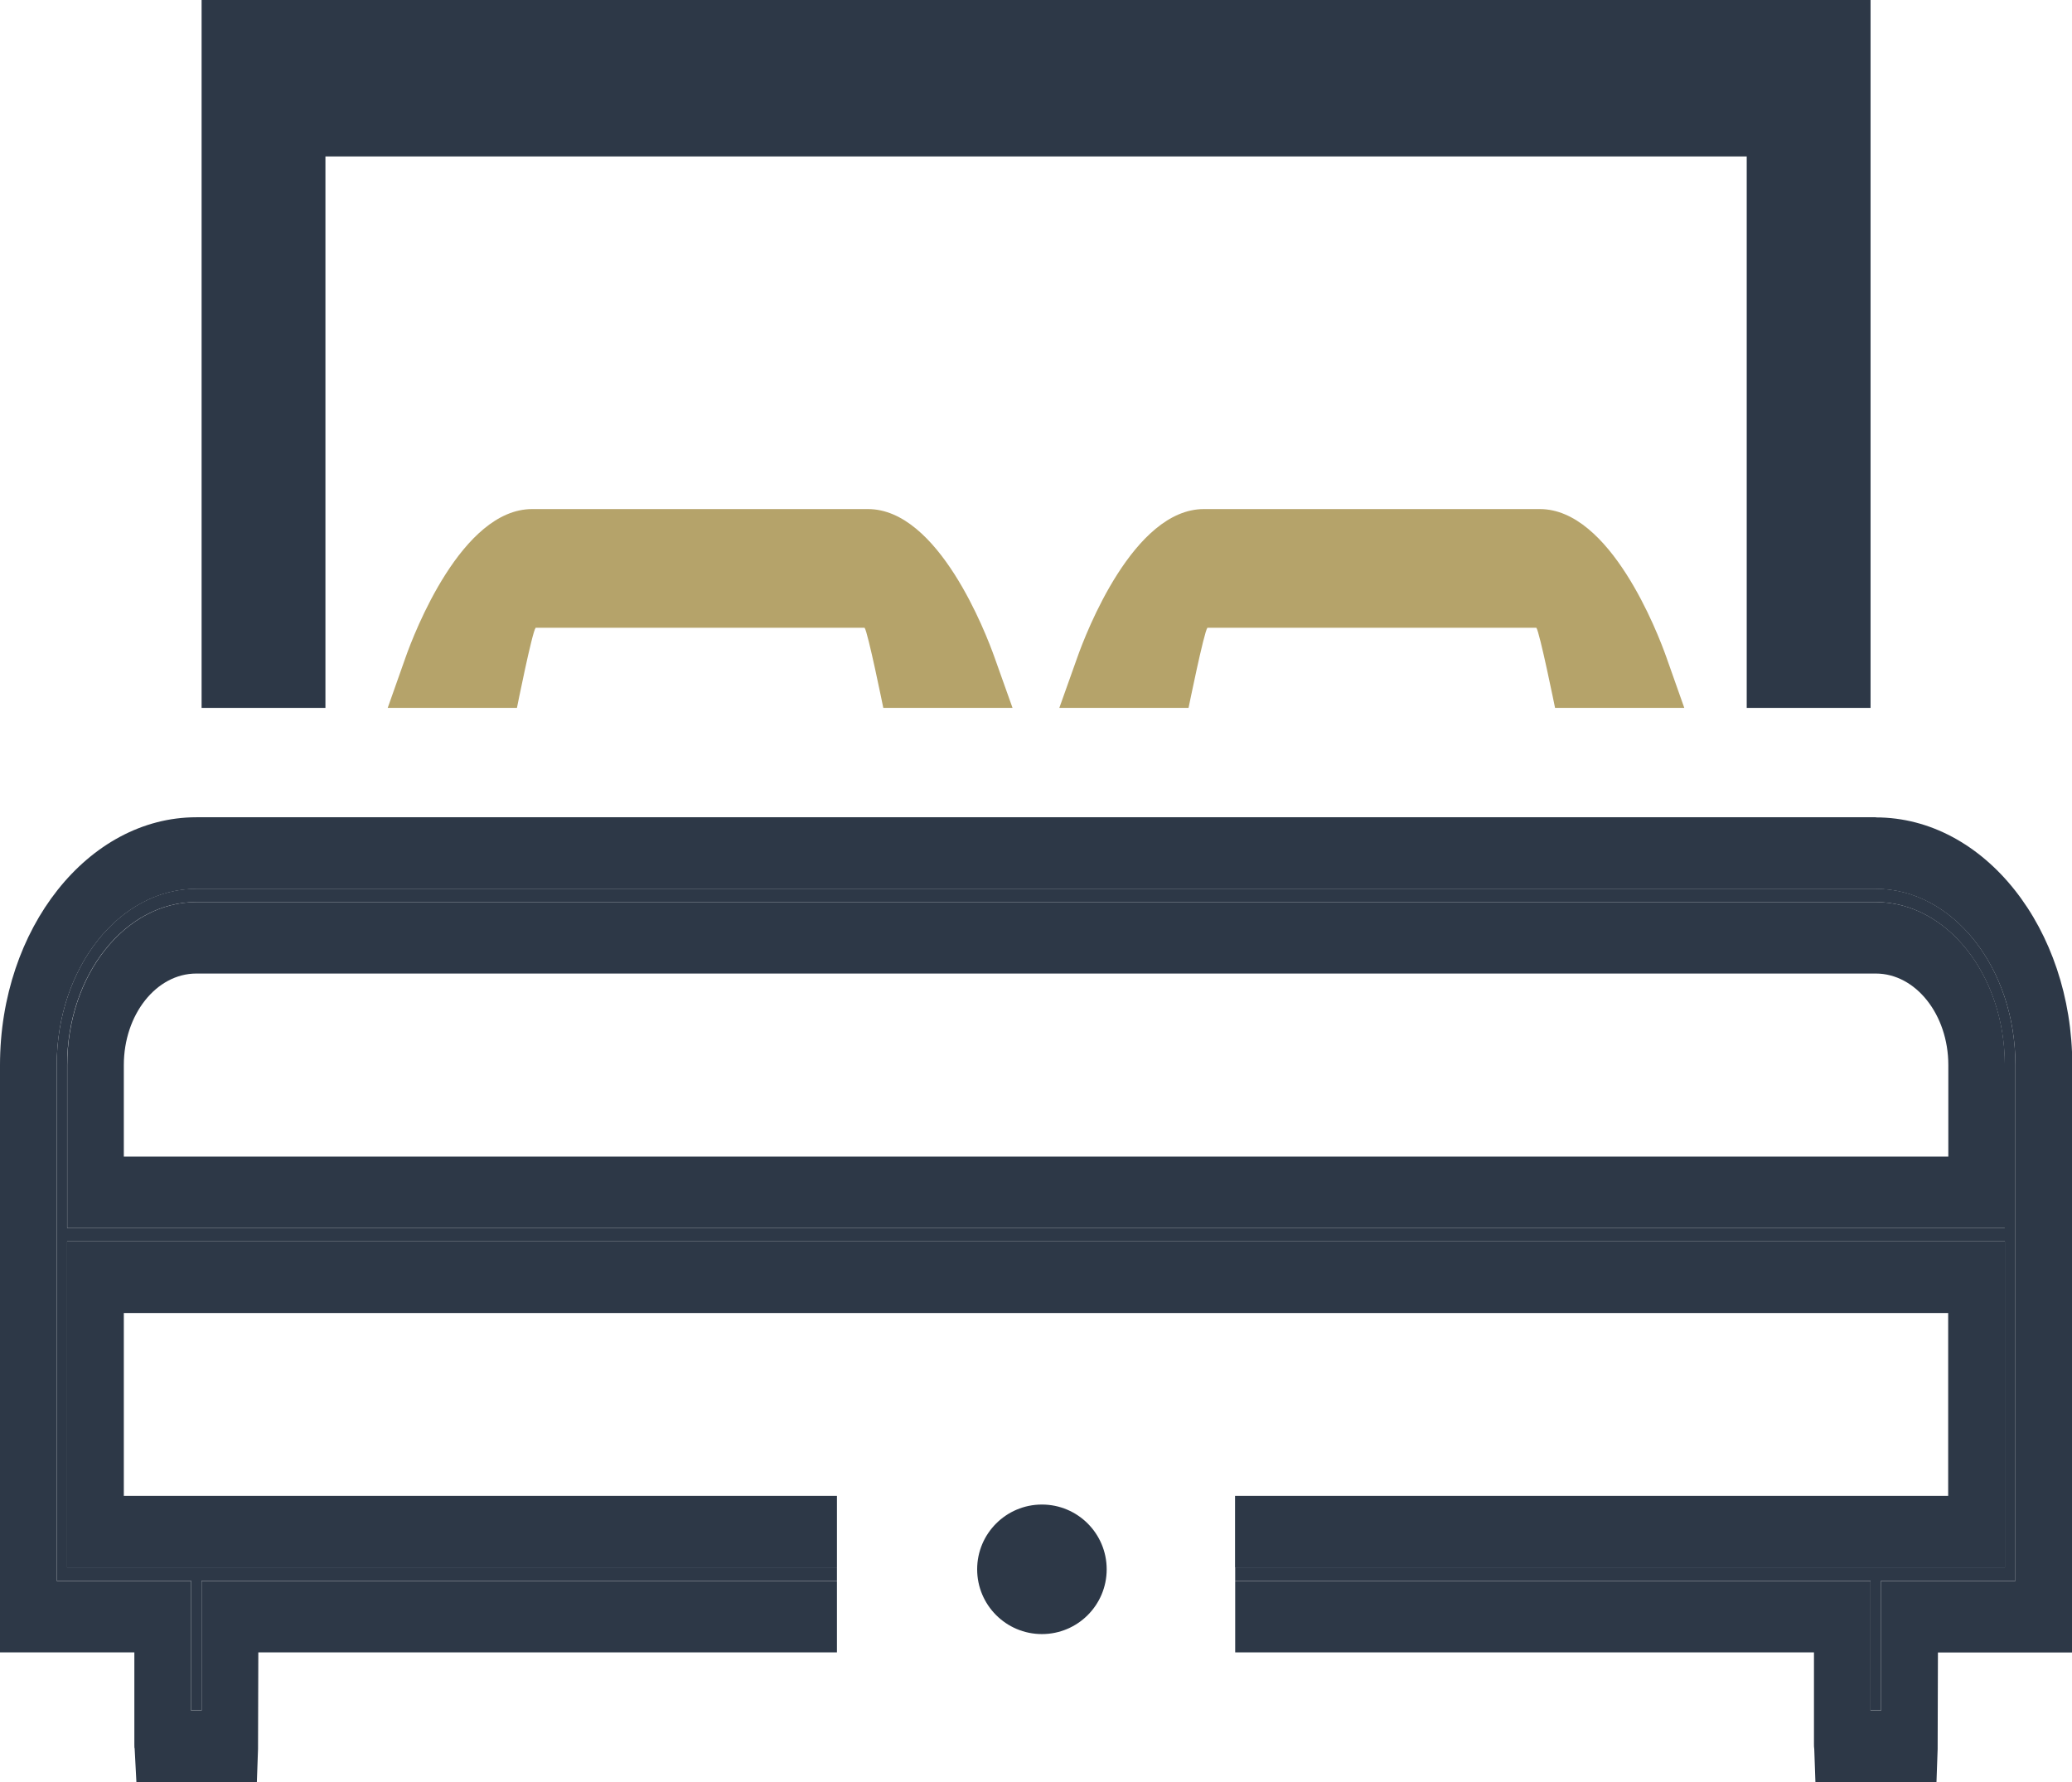
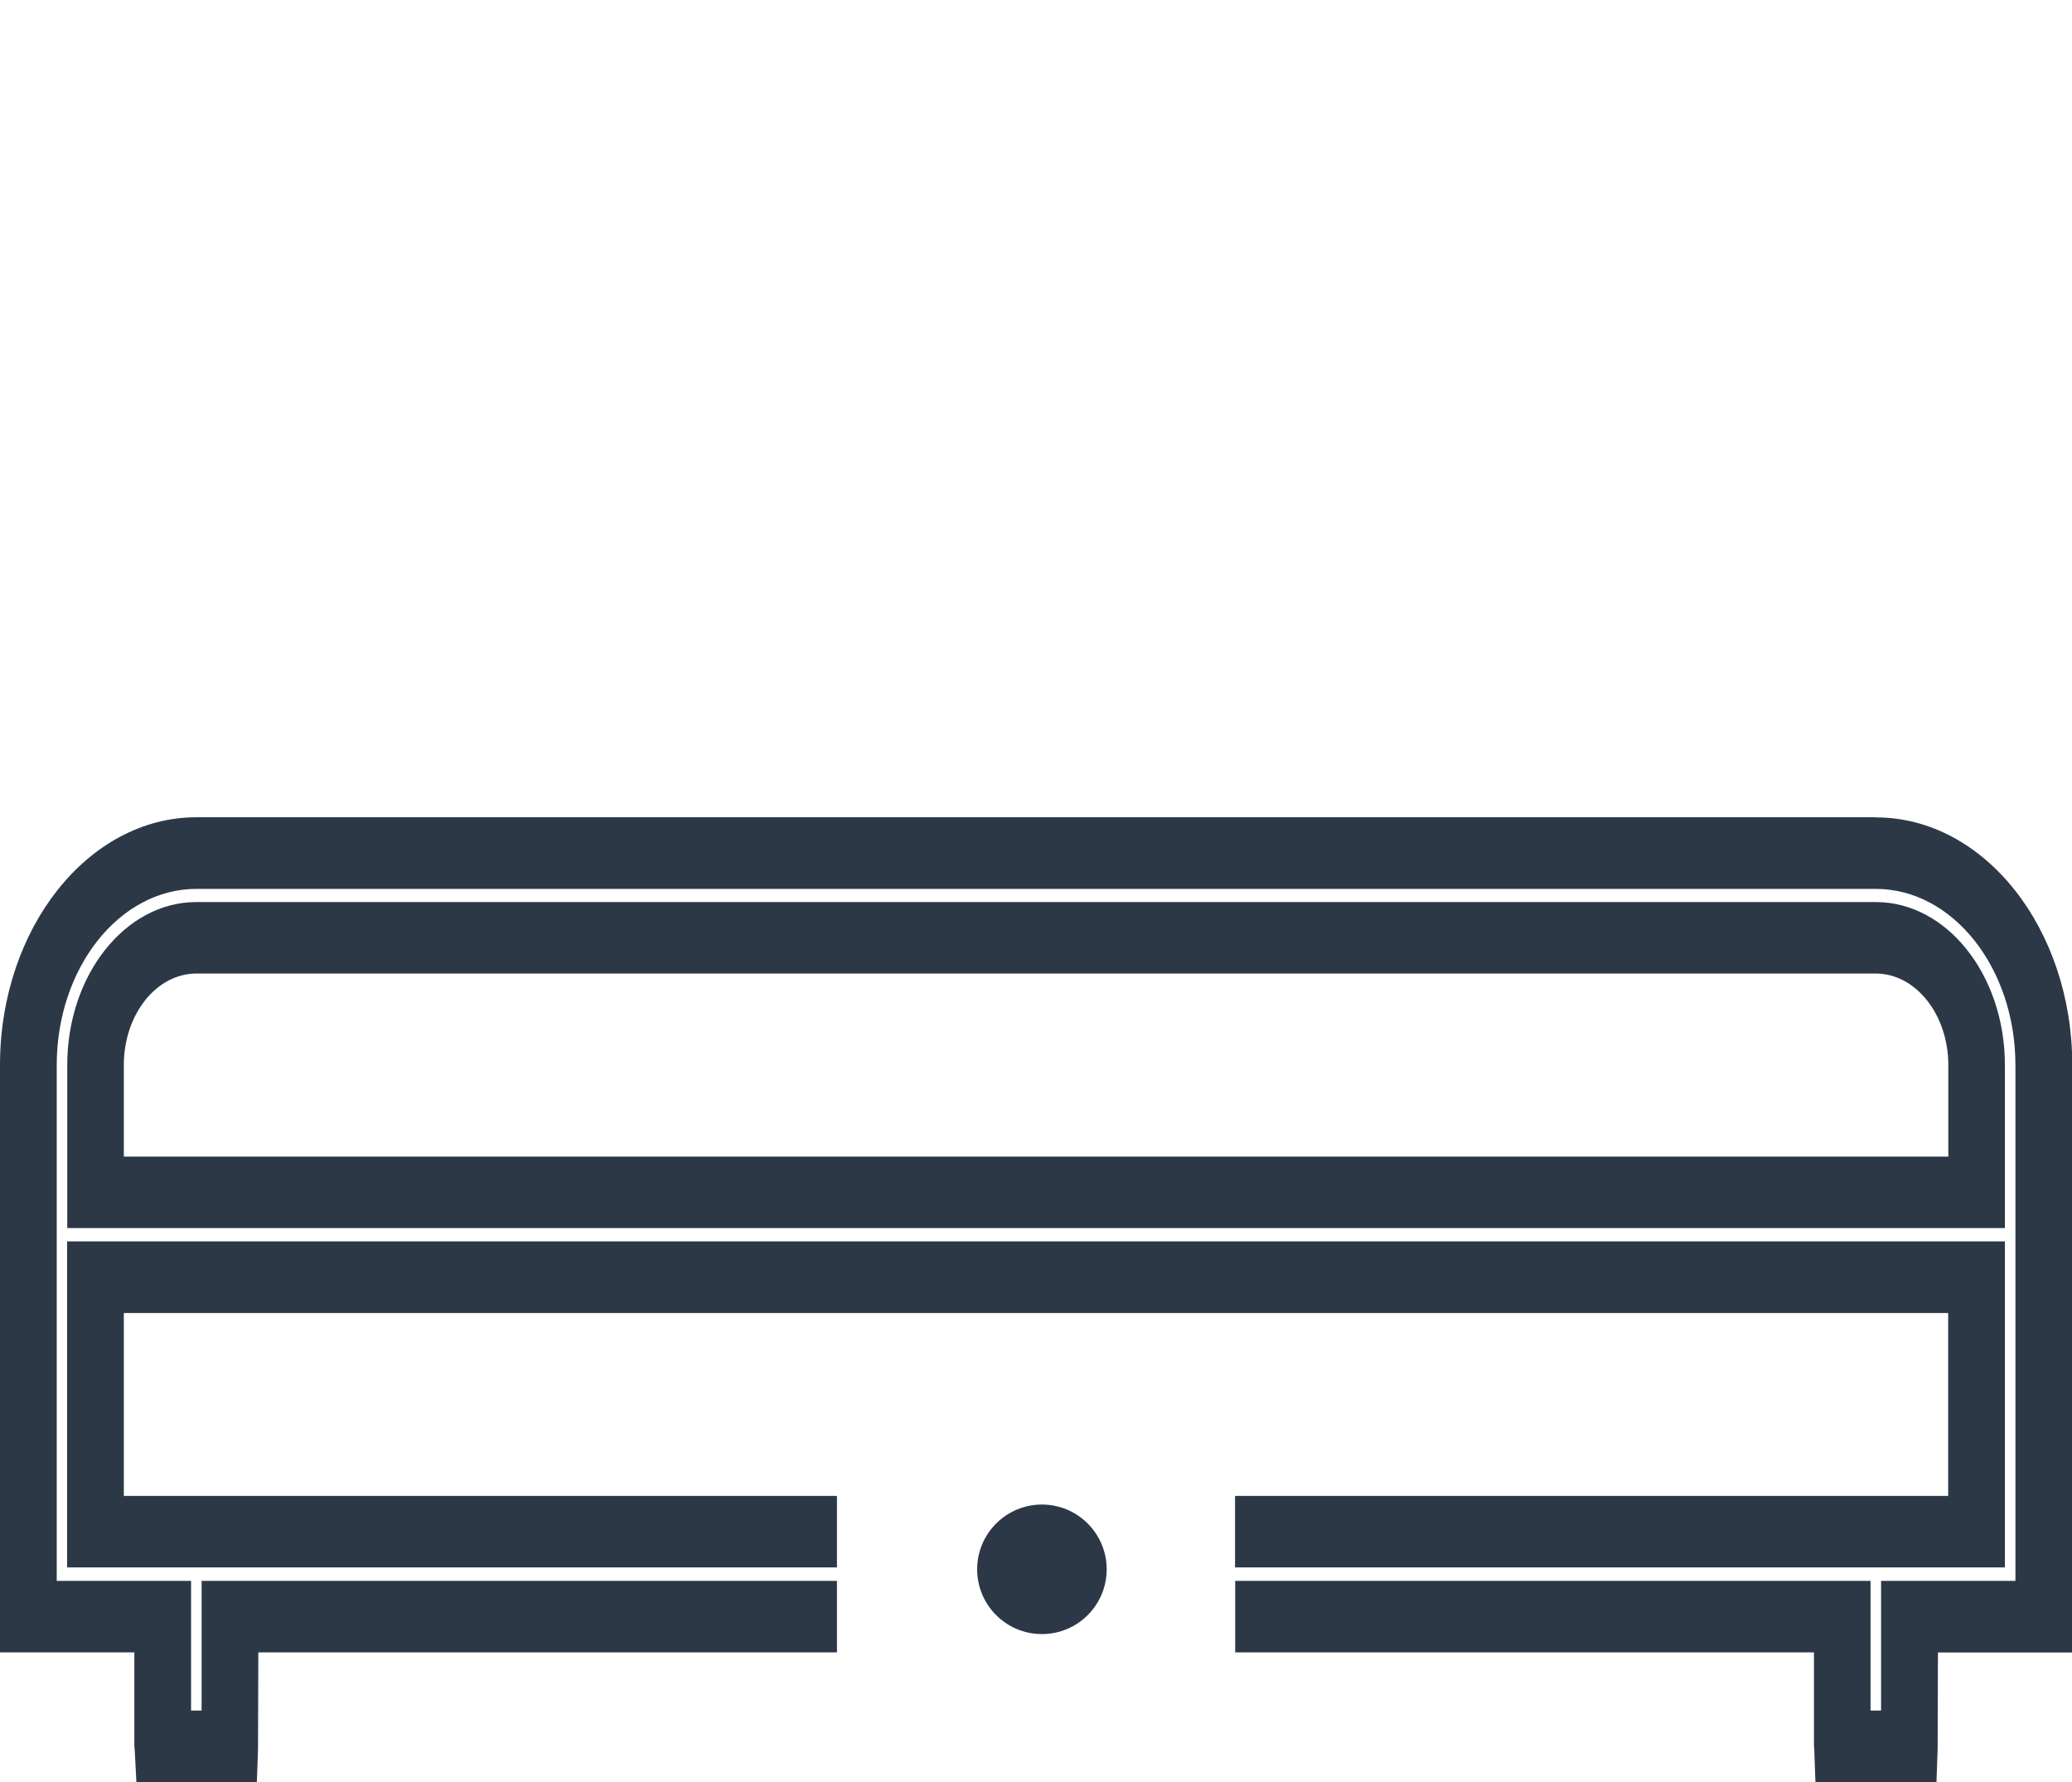
<svg xmlns="http://www.w3.org/2000/svg" id="Layer_2" viewBox="0 0 141.73 121.89">
  <defs>
    <style>.cls-1{fill:none;}.cls-2{fill:#b5a36a;}.cls-3{fill:#2d3847;}</style>
  </defs>
  <g id="Layer_1-2">
    <g>
-       <path class="cls-1" d="M128.31,66.59H13.43c-2.73,0-4.96,2.81-4.96,6.26v6.26h124.79v-6.26c0-3.45-2.22-6.26-4.96-6.26Z" />
      <polygon class="cls-1" points="133.26 89.81 8.47 89.81 8.47 102.32 57.25 102.32 57.25 101.84 84.48 101.84 84.48 102.32 133.26 102.32 133.26 89.81" />
-       <polygon class="cls-3" points="22.26 10.7 119.48 10.7 119.48 48.42 127.95 48.42 127.95 0 13.79 0 13.79 48.42 22.26 48.42 22.26 10.7" />
-       <path class="cls-2" d="M59.38,34.82h-22.98c-4.81,0-8.06,8.45-8.66,10.15l-1.22,3.45h8.84s1.04-5.2,1.28-5.48h22.5c.22,.26,1.28,5.48,1.28,5.48h8.84l-1.23-3.45c-.6-1.69-3.85-10.15-8.66-10.15Z" />
-       <path class="cls-2" d="M105.33,34.82h-22.98c-4.81,0-8.06,8.45-8.66,10.15l-1.23,3.45h8.84s1.06-5.22,1.29-5.48h22.5c.22,.26,1.28,5.48,1.28,5.48h8.84l-1.22-3.45c-.6-1.7-3.85-10.15-8.66-10.15Z" />
-       <path class="cls-3" d="M4.59,107.21v-22.3H137.14v22.3h-52.65v.91h43.46v8.87h.72v-8.87h9.19v-35.27c0-6.65-4.28-12.06-9.55-12.06H13.43c-5.27,0-9.55,5.41-9.55,12.06v35.27H13.07v8.87h.72v-8.87H57.25v-.91H4.59Zm0-34.36c0-6.15,3.96-11.15,8.83-11.15h114.88c4.87,0,8.83,5,8.83,11.15v11.15H4.59v-11.15Z" />
      <path class="cls-3" d="M128.31,55.9H13.43c-7.4,0-13.43,7.61-13.43,16.95v40.17H9.19v6.26c0,.15,0,.29,.02,.32l.12,2.29h8.24l.08-2.26,.02-6.61H57.25v-4.89H13.79v8.87h-.72v-8.87H3.88v-35.27c0-6.65,4.28-12.06,9.55-12.06h114.88c5.27,0,9.55,5.41,9.55,12.06v35.27h-9.19v8.87h-.72v-8.87h-43.46v4.89h39.59v6.26c0,.12,0,.24,.02,.36l.08,2.26h8.28l.08-2.26,.02-6.61h9.19v-40.17c0-9.35-6.02-16.95-13.43-16.95Z" />
      <path class="cls-3" d="M137.14,72.85c0-6.15-3.96-11.15-8.83-11.15H13.43c-4.87,0-8.83,5-8.83,11.15v11.15H137.14v-11.15Zm-3.88,6.26H8.47v-6.26c0-3.45,2.22-6.26,4.96-6.26h114.88c2.73,0,4.96,2.81,4.96,6.26v6.26Z" />
      <polygon class="cls-3" points="137.14 84.91 4.59 84.91 4.59 107.21 57.25 107.21 57.25 102.32 8.47 102.32 8.47 89.81 133.26 89.81 133.26 102.32 84.48 102.32 84.48 107.21 137.14 107.21 137.14 84.91" />
      <circle class="cls-3" cx="71.27" cy="107.34" r="4.43" />
    </g>
  </g>
</svg>